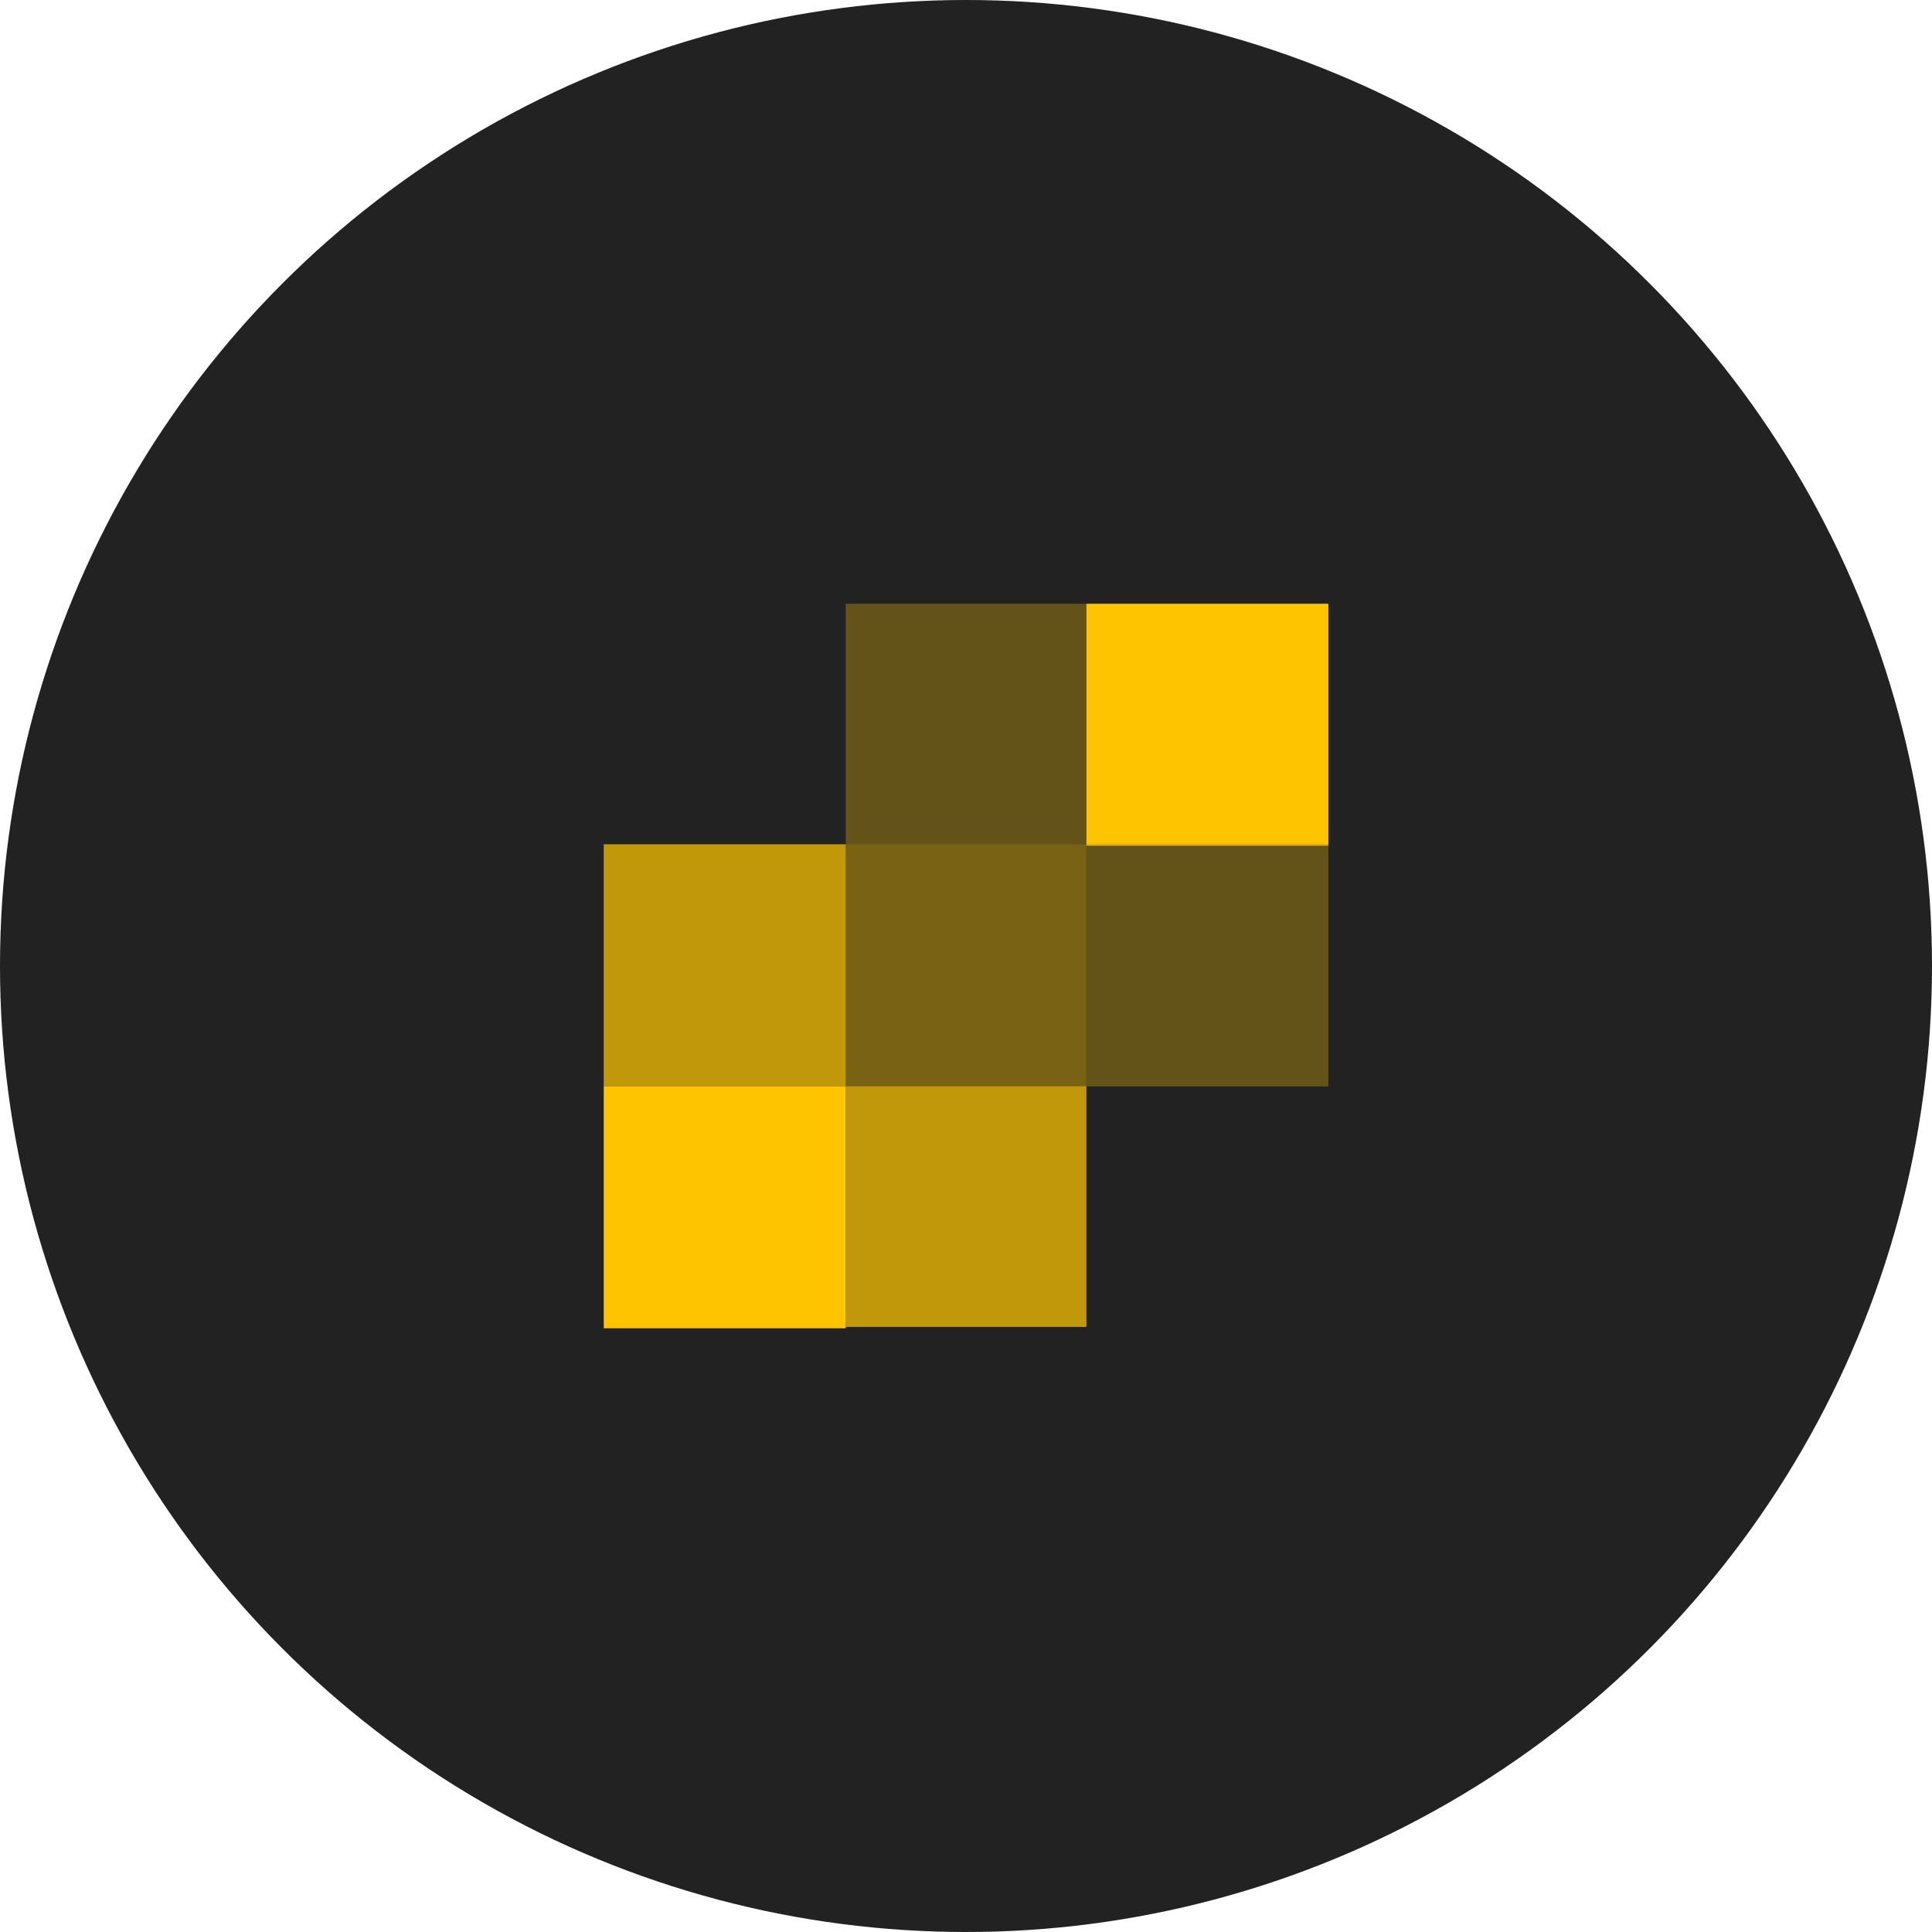
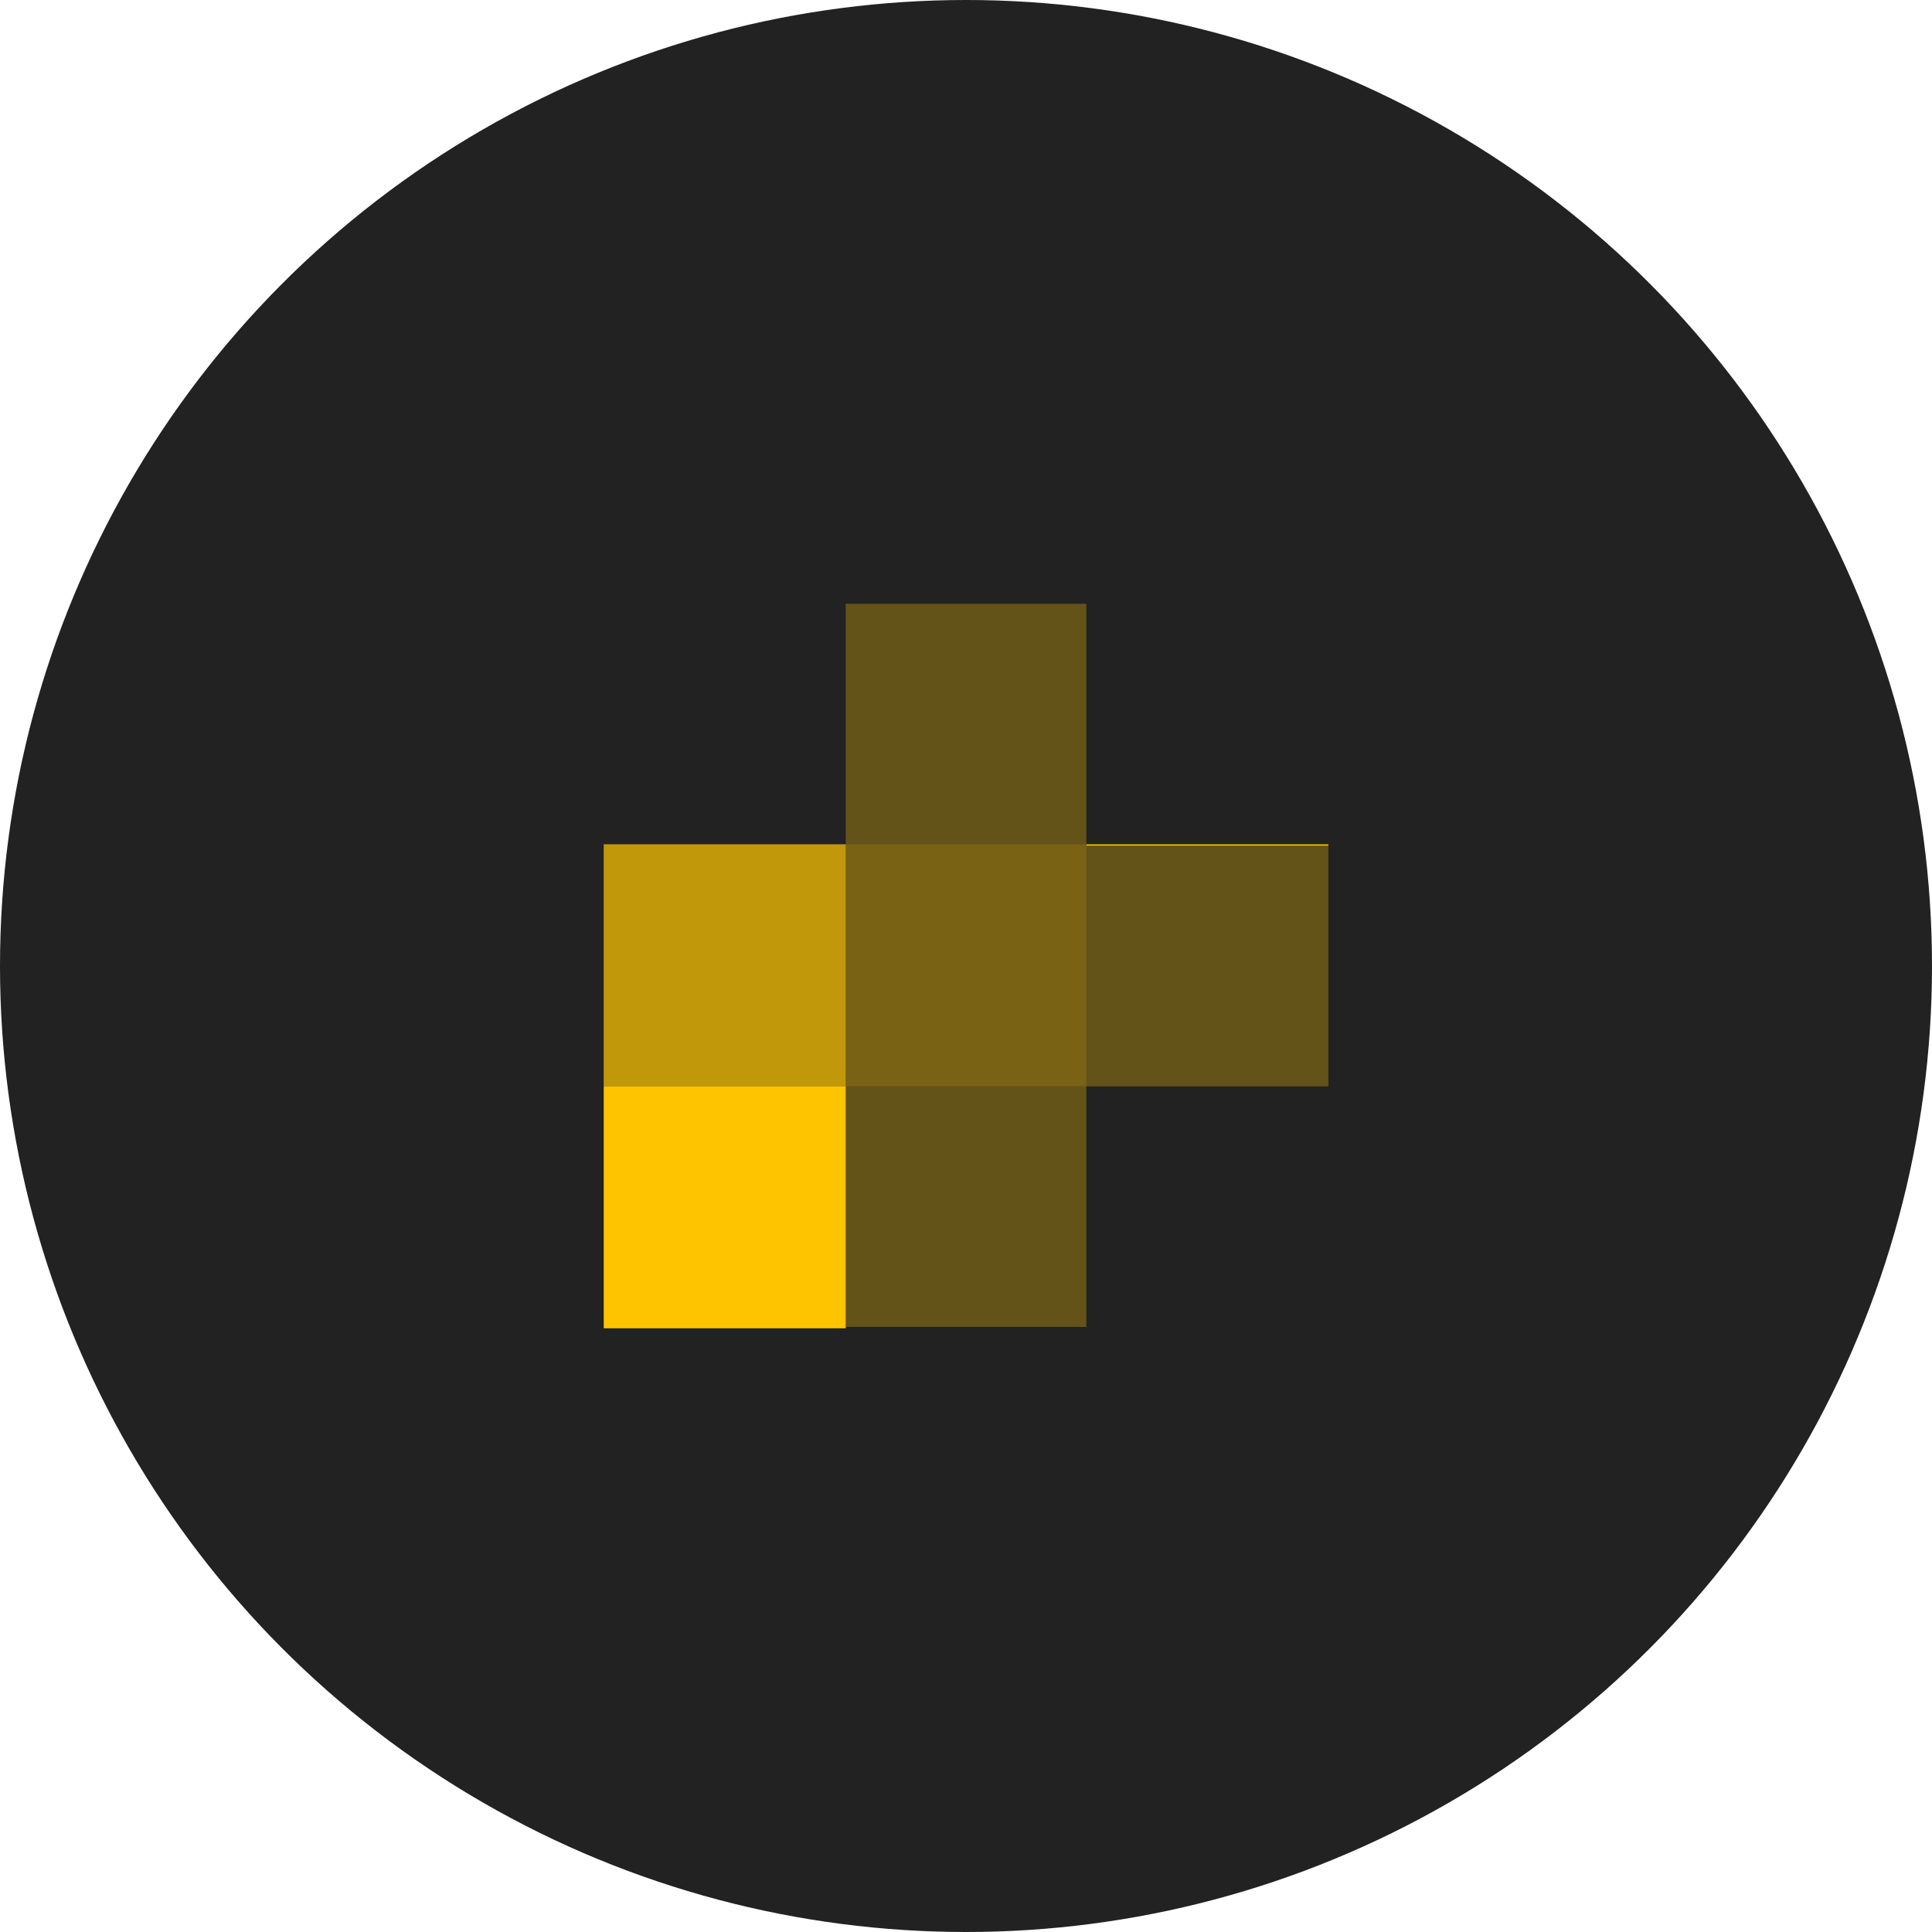
<svg xmlns="http://www.w3.org/2000/svg" width="80" height="80" viewBox="0 0 80 80" fill="none">
  <circle cx="40" cy="40" r="40" fill="#222222" />
  <path d="M25 34.961H35.02V44.981H25V34.961Z" fill="#FFC400" fill-opacity="0.6" />
  <path d="M25 34.961H35.02V44.981H25V34.961Z" fill="#FFC400" fill-opacity="0.3" />
-   <path d="M35.02 44.98H44.983V54.944H35.02V44.98Z" fill="#FFC400" fill-opacity="0.6" />
  <path d="M35.02 44.98H44.983V54.944H35.02V44.98Z" fill="#FFC400" fill-opacity="0.3" />
  <path d="M25 54.944H35.02V55.002H25V54.944ZM25 44.98H35.02V54.944H25V44.98Z" fill="#FFC400" />
  <path d="M35.02 25H44.983V34.963H35.02V25ZM44.983 35.022H55.004V44.985H44.983V35.022Z" fill="#FFC400" fill-opacity="0.3" />
  <path d="M44.984 44.981V34.961H35.022V44.981H44.984Z" fill="#FFC400" fill-opacity="0.4" />
-   <path d="M44.984 25H55.004V34.963H44.984V25Z" fill="#FFC400" />
  <path d="M44.984 34.961H55.004V35.019H44.984V34.961Z" fill="#FFC400" />
</svg>